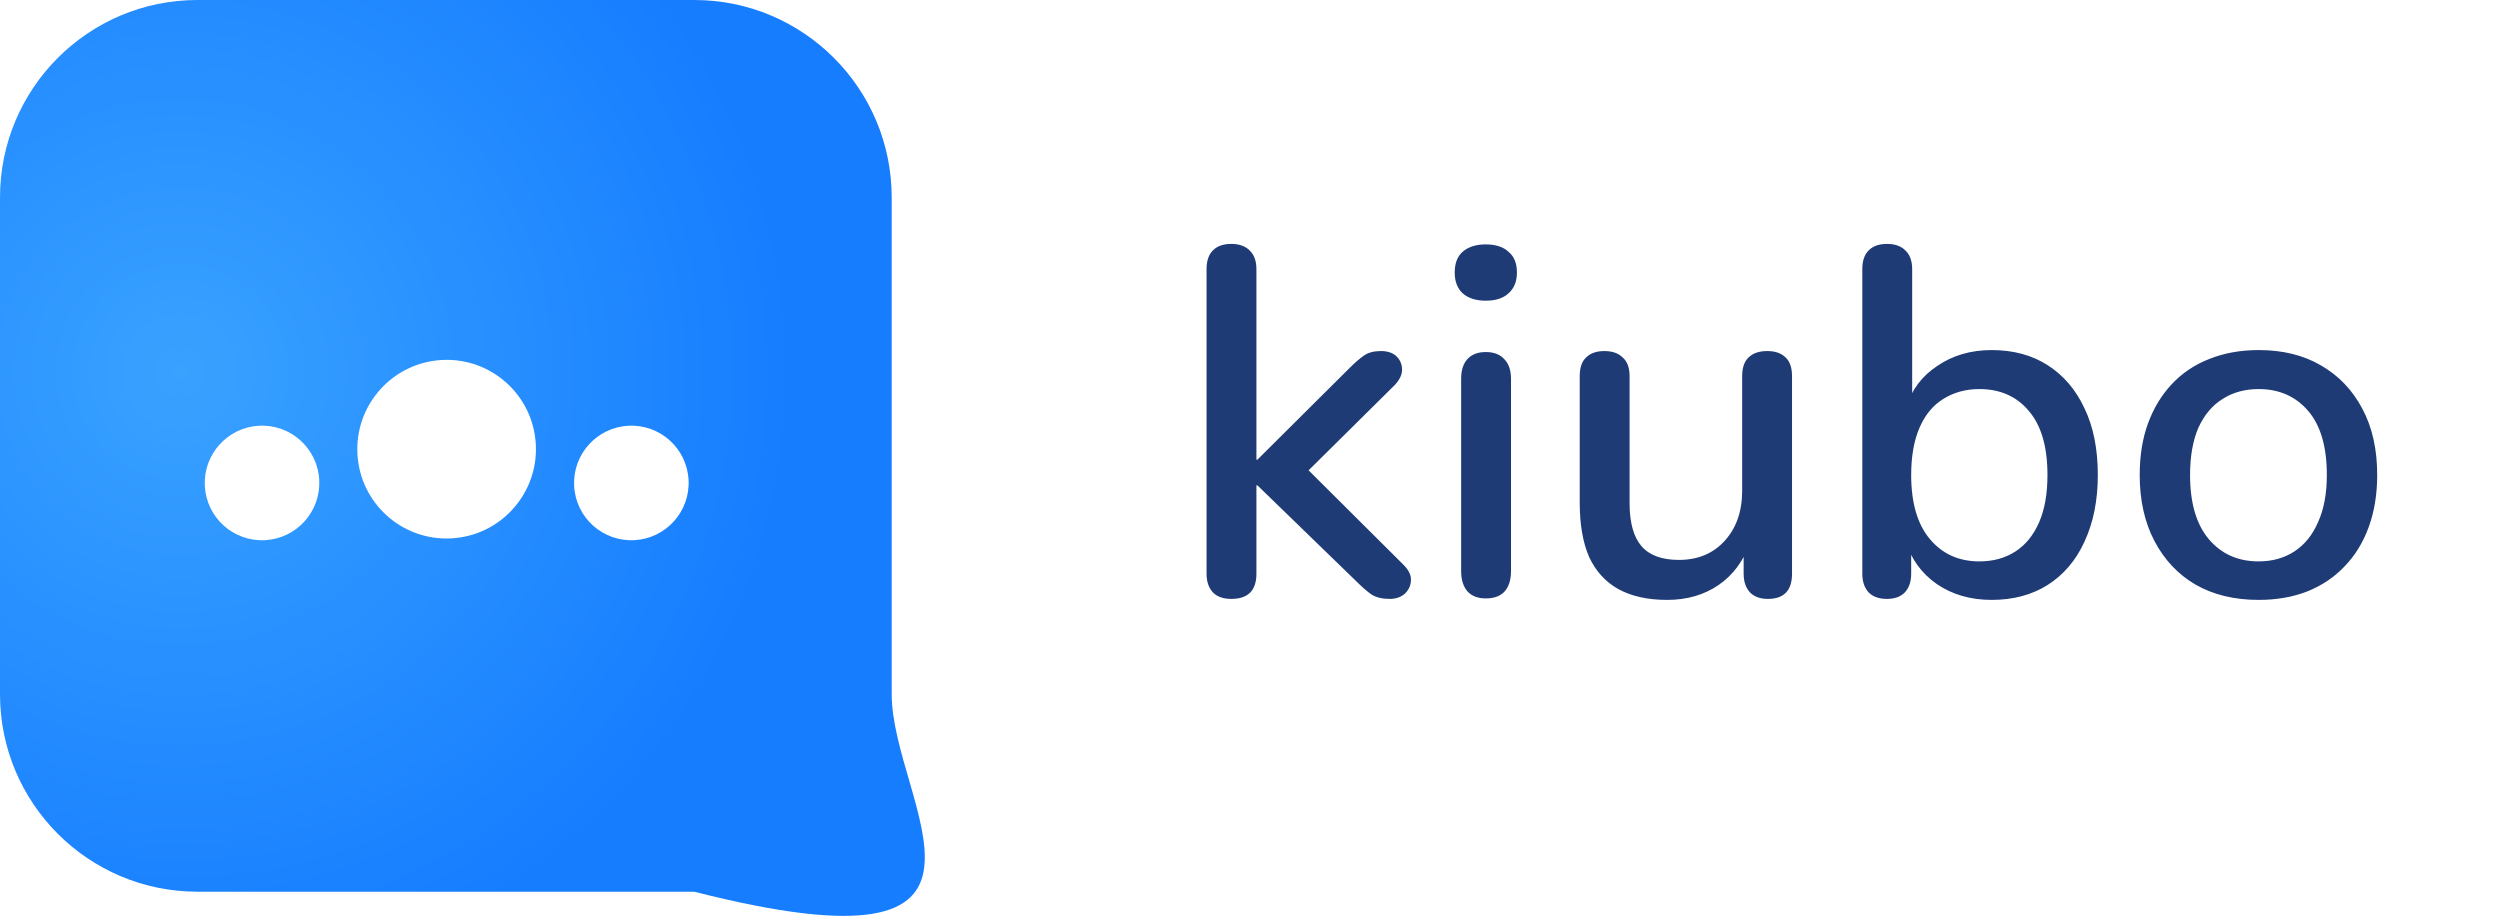
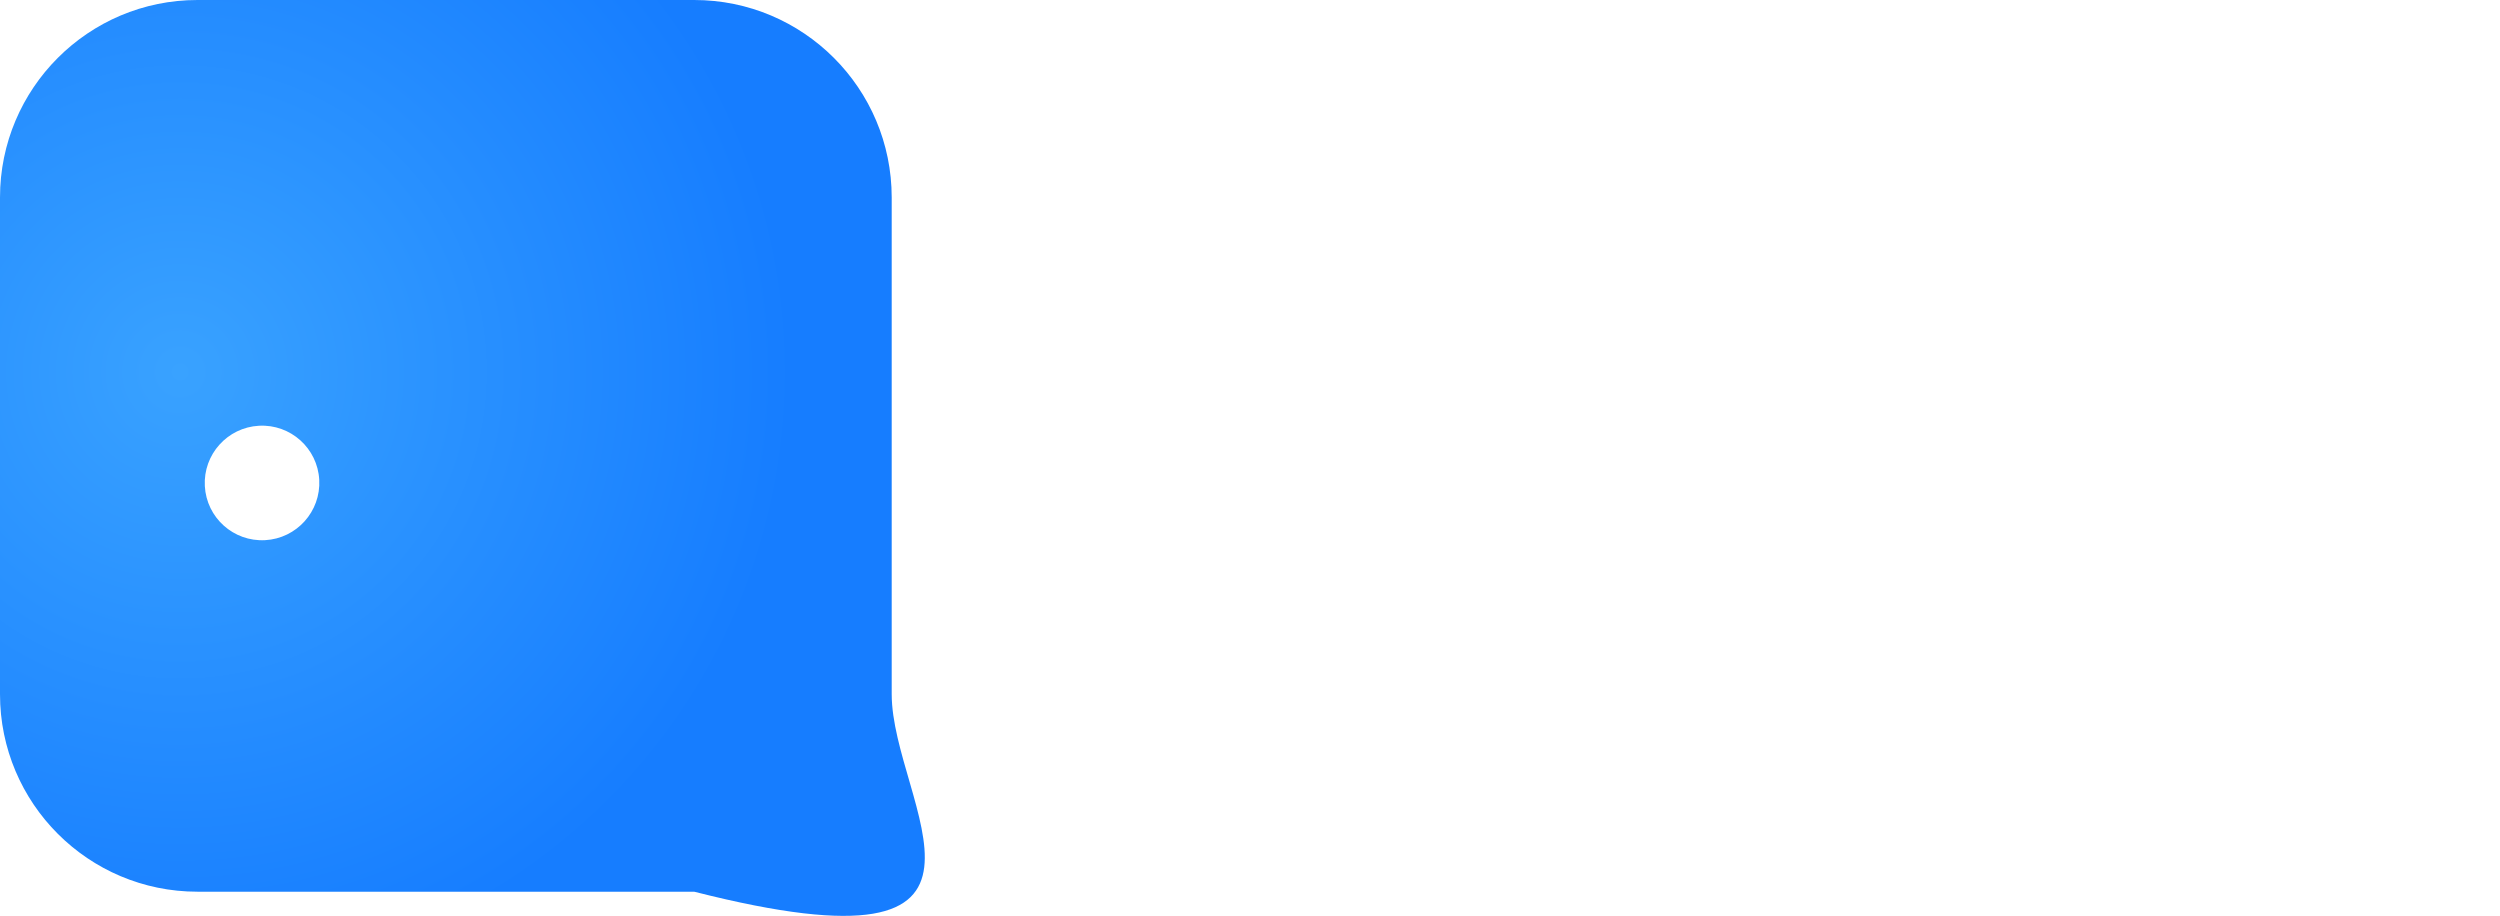
<svg xmlns="http://www.w3.org/2000/svg" width="7595" height="2783" viewBox="0 0 7595 2783" fill="none">
  <path d="M0 600C0 268.629 268.629 0 600 0H2109C2440.37 0 2709 268.629 2709 600V2109C2709 2440.24 3172.13 2979.07 2110.27 2709.32C2109.47 2709.12 2108.58 2709 2107.75 2709H600C268.629 2709 0 2440.37 0 2109V600Z" fill="url(#paint0_radial_2_31)" />
  <g filter="url(#filter0_d_2_31)">
-     <path d="M3740.5 1809.5C3716.5 1809.5 3698 1803 3685 1790C3672 1776 3665.5 1757 3665.5 1733V807.5C3665.5 782.5 3672 763.5 3685 750.5C3698 737.5 3716.5 731 3740.5 731C3764.5 731 3783 737.5 3796 750.5C3810 763.5 3817 782.5 3817 807.5V1386.5H3820L4100.5 1107.5C4116.5 1091.5 4131 1079 4144 1070C4157 1061 4174 1056.5 4195 1056.5C4216 1056.5 4232 1062 4243 1073C4254 1084 4259.5 1097.5 4259.5 1113.5C4259.5 1128.5 4252 1144 4237 1160L3940 1454V1383.5L4264 1706C4280 1722 4287.5 1738 4286.5 1754C4285.5 1770 4279 1783.5 4267 1794.5C4255 1804.5 4240 1809.5 4222 1809.5C4199 1809.5 4180.5 1805 4166.5 1796C4153.5 1787 4138 1773.5 4120 1755.5L3820 1464.5H3817V1733C3817 1784 3791.5 1809.5 3740.5 1809.5ZM4513.94 1808C4489.94 1808 4471.44 1801 4458.44 1787C4445.44 1772 4438.94 1751.5 4438.94 1725.5V1140.5C4438.94 1114.5 4445.44 1094.5 4458.44 1080.5C4471.44 1066.5 4489.94 1059.5 4513.94 1059.5C4537.94 1059.5 4556.44 1066.5 4569.44 1080.5C4583.44 1094.5 4590.44 1114.5 4590.44 1140.5V1725.5C4590.44 1751.5 4583.94 1772 4570.94 1787C4557.94 1801 4538.94 1808 4513.94 1808ZM4513.94 903.5C4483.94 903.5 4460.44 896 4443.44 881C4427.44 866 4419.44 845 4419.44 818C4419.44 790 4427.44 769 4443.44 755C4460.44 740 4483.94 732.5 4513.94 732.5C4543.94 732.5 4566.94 740 4582.94 755C4599.94 769 4608.44 790 4608.44 818C4608.44 845 4599.94 866 4582.94 881C4566.94 896 4543.94 903.5 4513.94 903.5ZM5064.68 1812.5C5005.68 1812.5 4956.18 1801.5 4916.18 1779.5C4877.18 1757.5 4847.68 1725 4827.68 1682C4808.68 1638 4799.18 1583 4799.18 1517V1133C4799.18 1107 4805.68 1088 4818.68 1076C4831.68 1063 4850.18 1056.5 4874.18 1056.5C4898.18 1056.5 4916.68 1063 4929.68 1076C4943.68 1088 4950.68 1107 4950.68 1133V1518.5C4950.68 1577.5 4962.68 1621 4986.68 1649C5010.68 1677 5048.68 1691 5100.68 1691C5157.68 1691 5203.68 1672 5238.68 1634C5274.68 1595 5292.68 1544 5292.68 1481V1133C5292.68 1107 5299.18 1088 5312.18 1076C5325.18 1063 5344.18 1056.5 5369.18 1056.5C5393.18 1056.5 5411.68 1063 5424.68 1076C5437.68 1088 5444.18 1107 5444.18 1133V1733C5444.18 1784 5419.68 1809.5 5370.68 1809.5C5347.68 1809.5 5329.68 1803 5316.68 1790C5303.68 1776 5297.18 1757 5297.18 1733V1605.5L5316.68 1638.5C5296.68 1694.5 5264.68 1737.5 5220.68 1767.5C5176.68 1797.5 5124.68 1812.5 5064.68 1812.5ZM6050.69 1812.5C5986.69 1812.5 5931.19 1796.5 5884.19 1764.5C5837.19 1731.5 5805.69 1688 5789.69 1634L5806.19 1607V1733C5806.19 1757 5799.69 1776 5786.69 1790C5773.69 1803 5755.69 1809.5 5732.69 1809.5C5708.69 1809.5 5690.19 1803 5677.19 1790C5664.19 1776 5657.69 1757 5657.69 1733V807.5C5657.69 782.5 5664.19 763.5 5677.19 750.5C5690.19 737.5 5708.69 731 5732.69 731C5756.69 731 5775.19 737.5 5788.19 750.5C5802.19 763.5 5809.19 782.5 5809.19 807.5V1227.5H5791.19C5807.19 1174.5 5838.69 1132.5 5885.69 1101.5C5932.69 1069.5 5987.69 1053.5 6050.69 1053.5C6116.69 1053.5 6173.69 1069 6221.69 1100C6269.69 1131 6306.69 1174.5 6332.69 1230.5C6359.69 1286.5 6373.19 1354 6373.19 1433C6373.19 1510 6359.69 1577.5 6332.69 1635.5C6306.69 1692.5 6269.19 1736.5 6220.19 1767.5C6172.19 1797.5 6115.69 1812.5 6050.69 1812.5ZM6013.19 1695.5C6055.19 1695.5 6091.69 1685.5 6122.69 1665.5C6153.69 1645.5 6177.69 1616 6194.69 1577C6211.69 1538 6220.19 1490 6220.19 1433C6220.19 1347 6201.19 1282 6163.19 1238C6126.19 1194 6076.19 1172 6013.19 1172C5972.19 1172 5935.69 1182 5903.69 1202C5872.69 1221 5848.69 1250 5831.69 1289C5814.69 1328 5806.19 1376 5806.19 1433C5806.19 1518 5825.19 1583 5863.19 1628C5901.19 1673 5951.19 1695.5 6013.19 1695.5ZM6861.92 1812.5C6787.92 1812.5 6723.92 1797 6669.92 1766C6616.92 1735 6575.42 1691 6545.42 1634C6515.42 1577 6500.42 1510 6500.42 1433C6500.42 1374 6508.92 1321.5 6525.92 1275.5C6542.92 1229.5 6566.92 1190 6597.92 1157C6629.92 1123 6667.92 1097.5 6711.92 1080.5C6756.92 1062.5 6806.92 1053.5 6861.92 1053.5C6934.92 1053.5 6997.92 1069 7050.92 1100C7104.92 1131 7146.92 1175 7176.92 1232C7206.92 1288 7221.92 1355 7221.92 1433C7221.92 1491 7213.42 1543.5 7196.42 1590.5C7179.42 1637.5 7154.92 1677.5 7122.92 1710.5C7091.92 1743.5 7053.92 1769 7008.92 1787C6964.92 1804 6915.92 1812.5 6861.92 1812.5ZM6861.92 1695.5C6902.92 1695.5 6938.92 1685.5 6969.92 1665.5C7000.92 1645.5 7024.92 1616 7041.92 1577C7059.92 1538 7068.92 1490 7068.92 1433C7068.92 1347 7049.92 1282 7011.92 1238C6973.92 1194 6923.92 1172 6861.92 1172C6819.92 1172 6783.42 1182 6752.42 1202C6721.42 1221 6696.92 1250 6678.92 1289C6661.92 1328 6653.42 1376 6653.42 1433C6653.42 1518 6672.42 1583 6710.42 1628C6748.42 1673 6798.92 1695.5 6861.92 1695.5Z" fill="#1F3B76" />
-   </g>
+     </g>
  <g filter="url(#filter1_d_2_31)">
-     <path d="M1627.8 1339.91C1635.79 1489.56 1520.95 1617.46 1371.3 1625.58C1221.65 1633.69 1093.86 1518.95 1085.88 1369.29C1077.89 1219.64 1192.73 1091.74 1342.38 1083.62C1492.03 1075.51 1619.82 1190.25 1627.8 1339.91Z" fill="white" />
-     <path d="M2091.87 1447.8C2096.99 1543.79 2023.33 1625.83 1927.34 1631.03C1831.36 1636.24 1749.39 1562.64 1744.27 1466.65C1739.15 1370.66 1812.81 1288.63 1908.8 1283.42C2004.78 1278.22 2086.75 1351.81 2091.87 1447.8Z" fill="white" />
    <path d="M969.866 1447.8C974.988 1543.79 901.328 1625.83 805.343 1631.03C709.357 1636.24 627.394 1562.64 622.273 1466.65C617.152 1370.66 690.811 1288.63 786.797 1283.42C882.782 1278.22 964.745 1351.81 969.866 1447.8Z" fill="white" />
  </g>
  <defs>
    <filter id="filter0_d_2_31" x="3661.5" y="731" width="3564.42" height="1095.5" filterUnits="userSpaceOnUse" color-interpolation-filters="sRGB">
      <feFlood flood-opacity="0" result="BackgroundImageFix" />
      <feColorMatrix in="SourceAlpha" type="matrix" values="0 0 0 0 0 0 0 0 0 0 0 0 0 0 0 0 0 0 127 0" result="hardAlpha" />
      <feOffset dy="10" />
      <feGaussianBlur stdDeviation="2" />
      <feComposite in2="hardAlpha" operator="out" />
      <feColorMatrix type="matrix" values="0 0 0 0 0 0 0 0 0 0 0 0 0 0 0 0 0 0 0.25 0" />
      <feBlend mode="normal" in2="BackgroundImageFix" result="effect1_dropShadow_2_31" />
      <feBlend mode="normal" in="SourceGraphic" in2="effect1_dropShadow_2_31" result="shape" />
    </filter>
    <filter id="filter1_d_2_31" x="618.021" y="1083.22" width="1478.1" height="562.076" filterUnits="userSpaceOnUse" color-interpolation-filters="sRGB">
      <feFlood flood-opacity="0" result="BackgroundImageFix" />
      <feColorMatrix in="SourceAlpha" type="matrix" values="0 0 0 0 0 0 0 0 0 0 0 0 0 0 0 0 0 0 127 0" result="hardAlpha" />
      <feOffset dy="10" />
      <feGaussianBlur stdDeviation="2" />
      <feComposite in2="hardAlpha" operator="out" />
      <feColorMatrix type="matrix" values="0 0 0 0 0 0 0 0 0 0 0 0 0 0 0 0 0 0 0.25 0" />
      <feBlend mode="normal" in2="BackgroundImageFix" result="effect1_dropShadow_2_31" />
      <feBlend mode="normal" in="SourceGraphic" in2="effect1_dropShadow_2_31" result="shape" />
    </filter>
    <radialGradient id="paint0_radial_2_31" cx="0" cy="0" r="1" gradientUnits="userSpaceOnUse" gradientTransform="translate(548.5 1132.5) rotate(62.573) scale(1858.93 1858.93)">
      <stop stop-color="#39A2FF" />
      <stop offset="1" stop-color="#167DFF" />
    </radialGradient>
  </defs>
</svg>